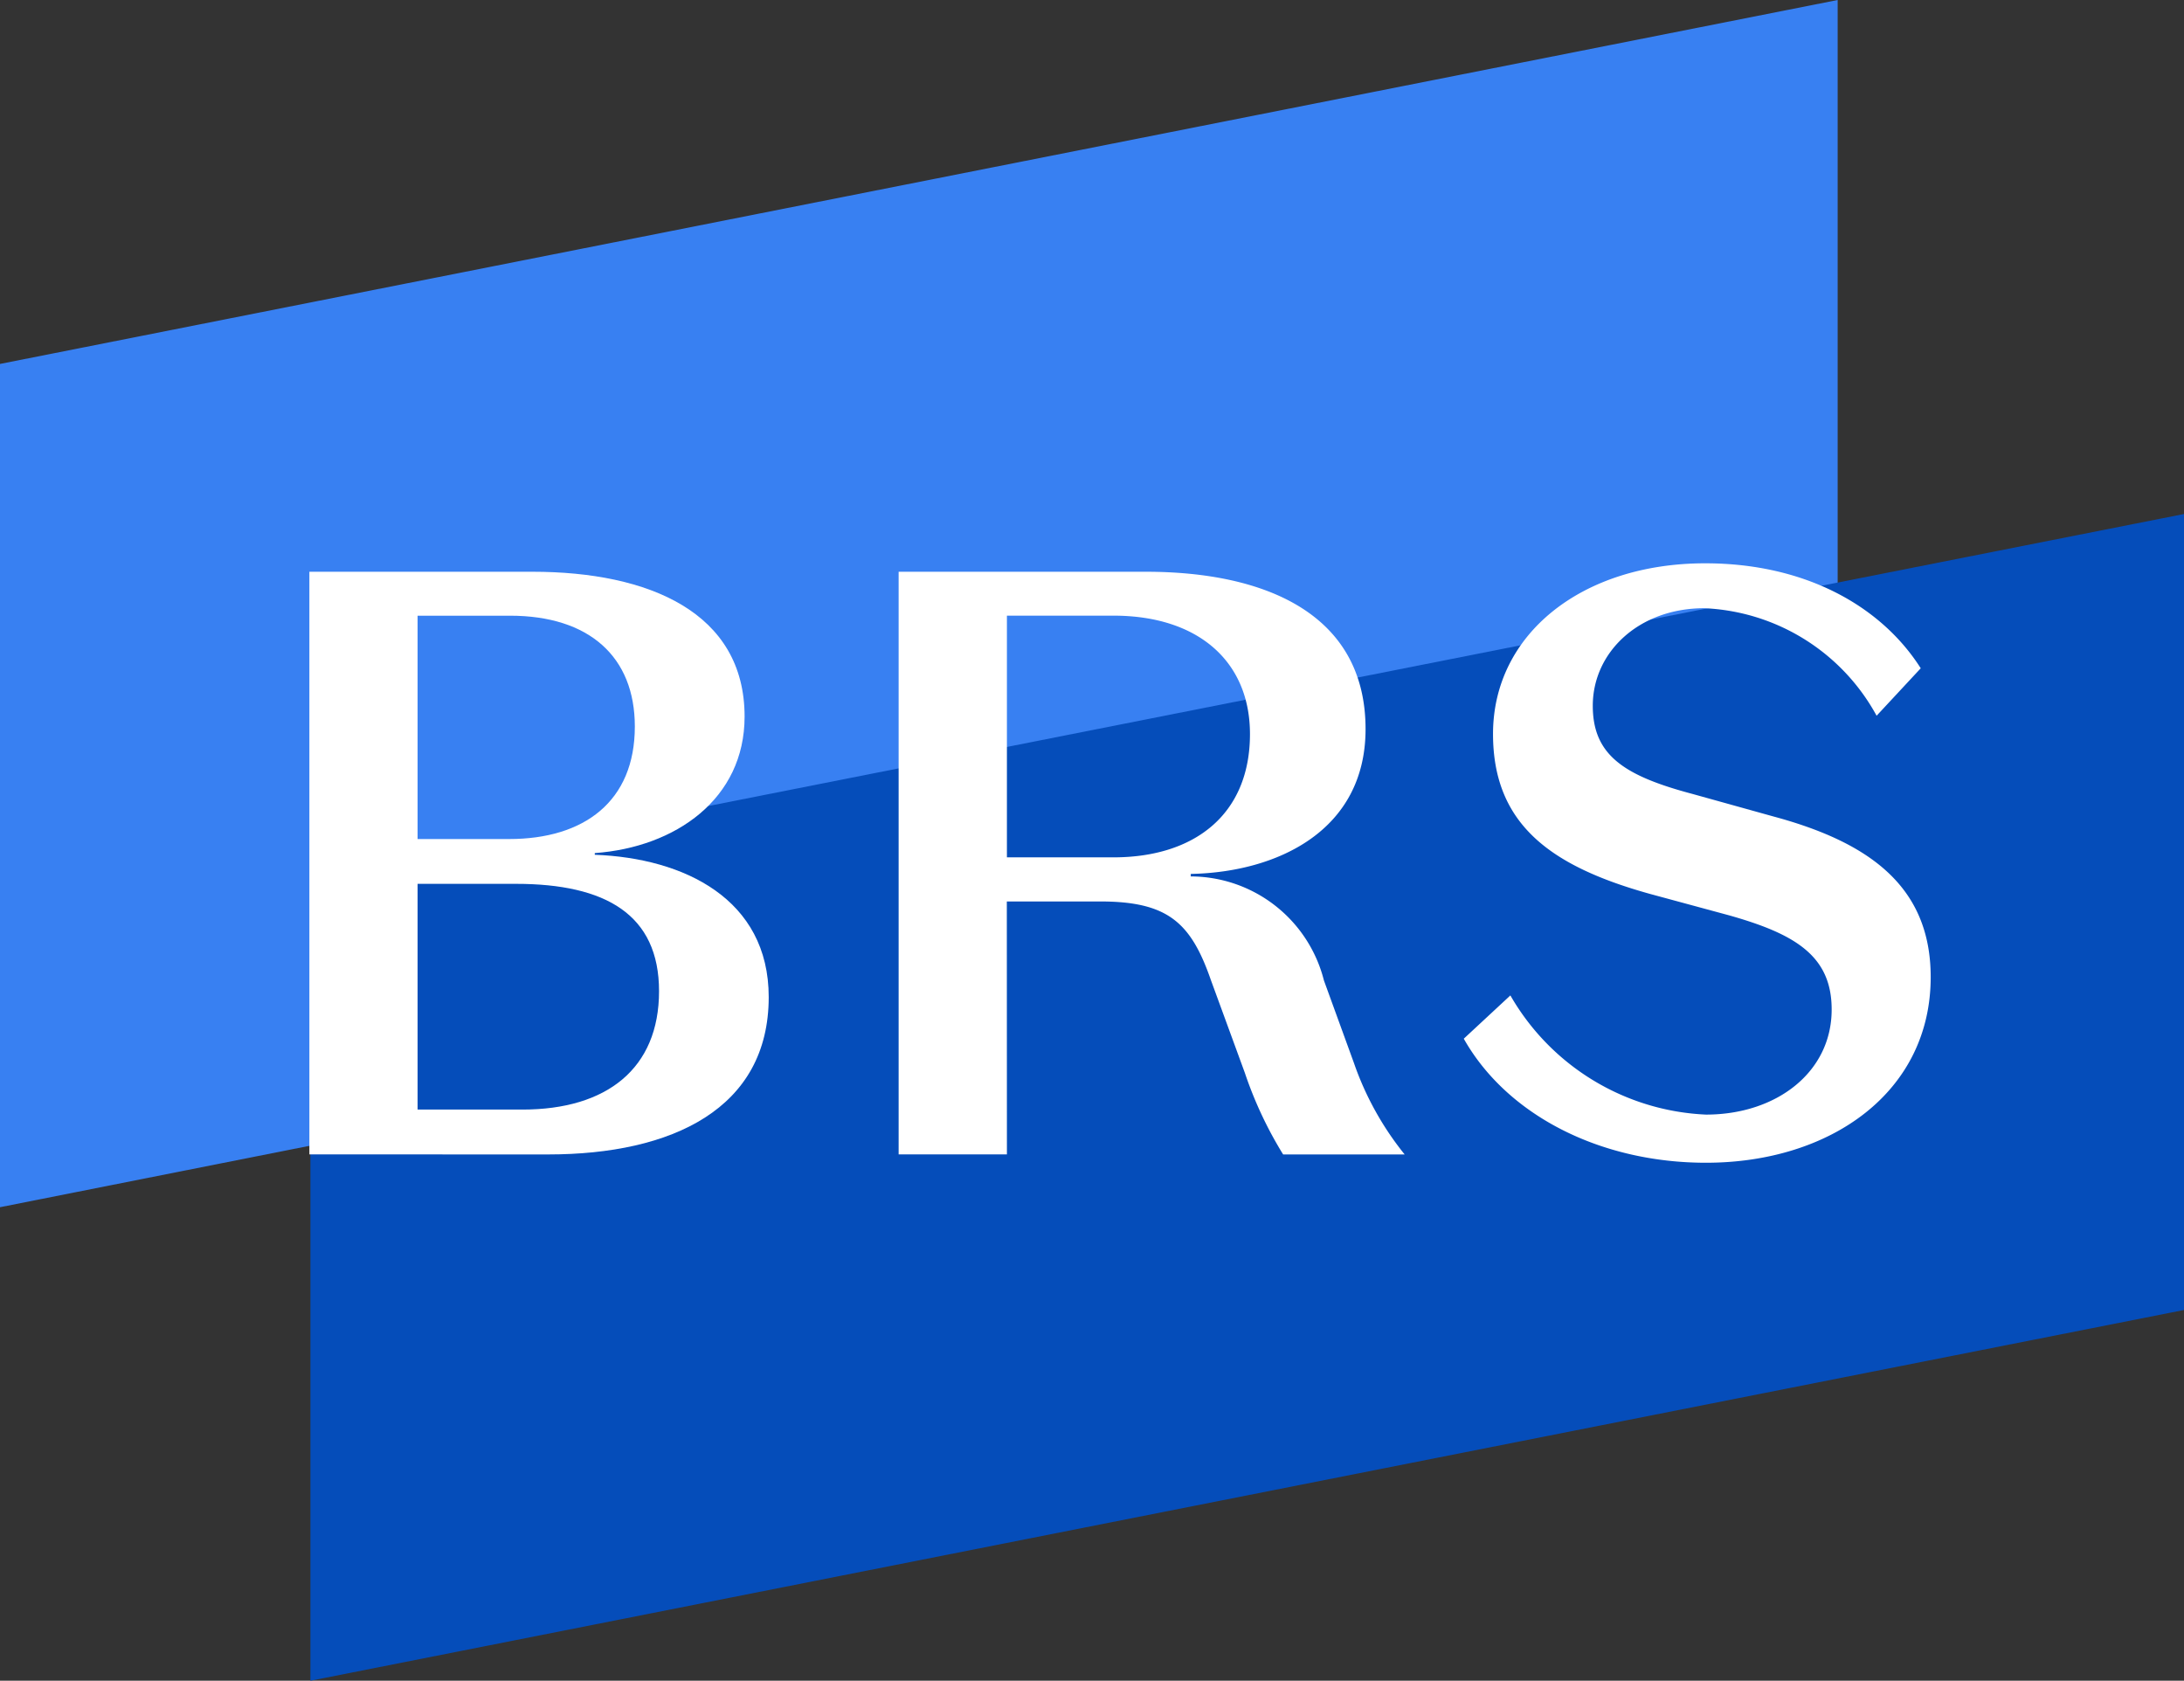
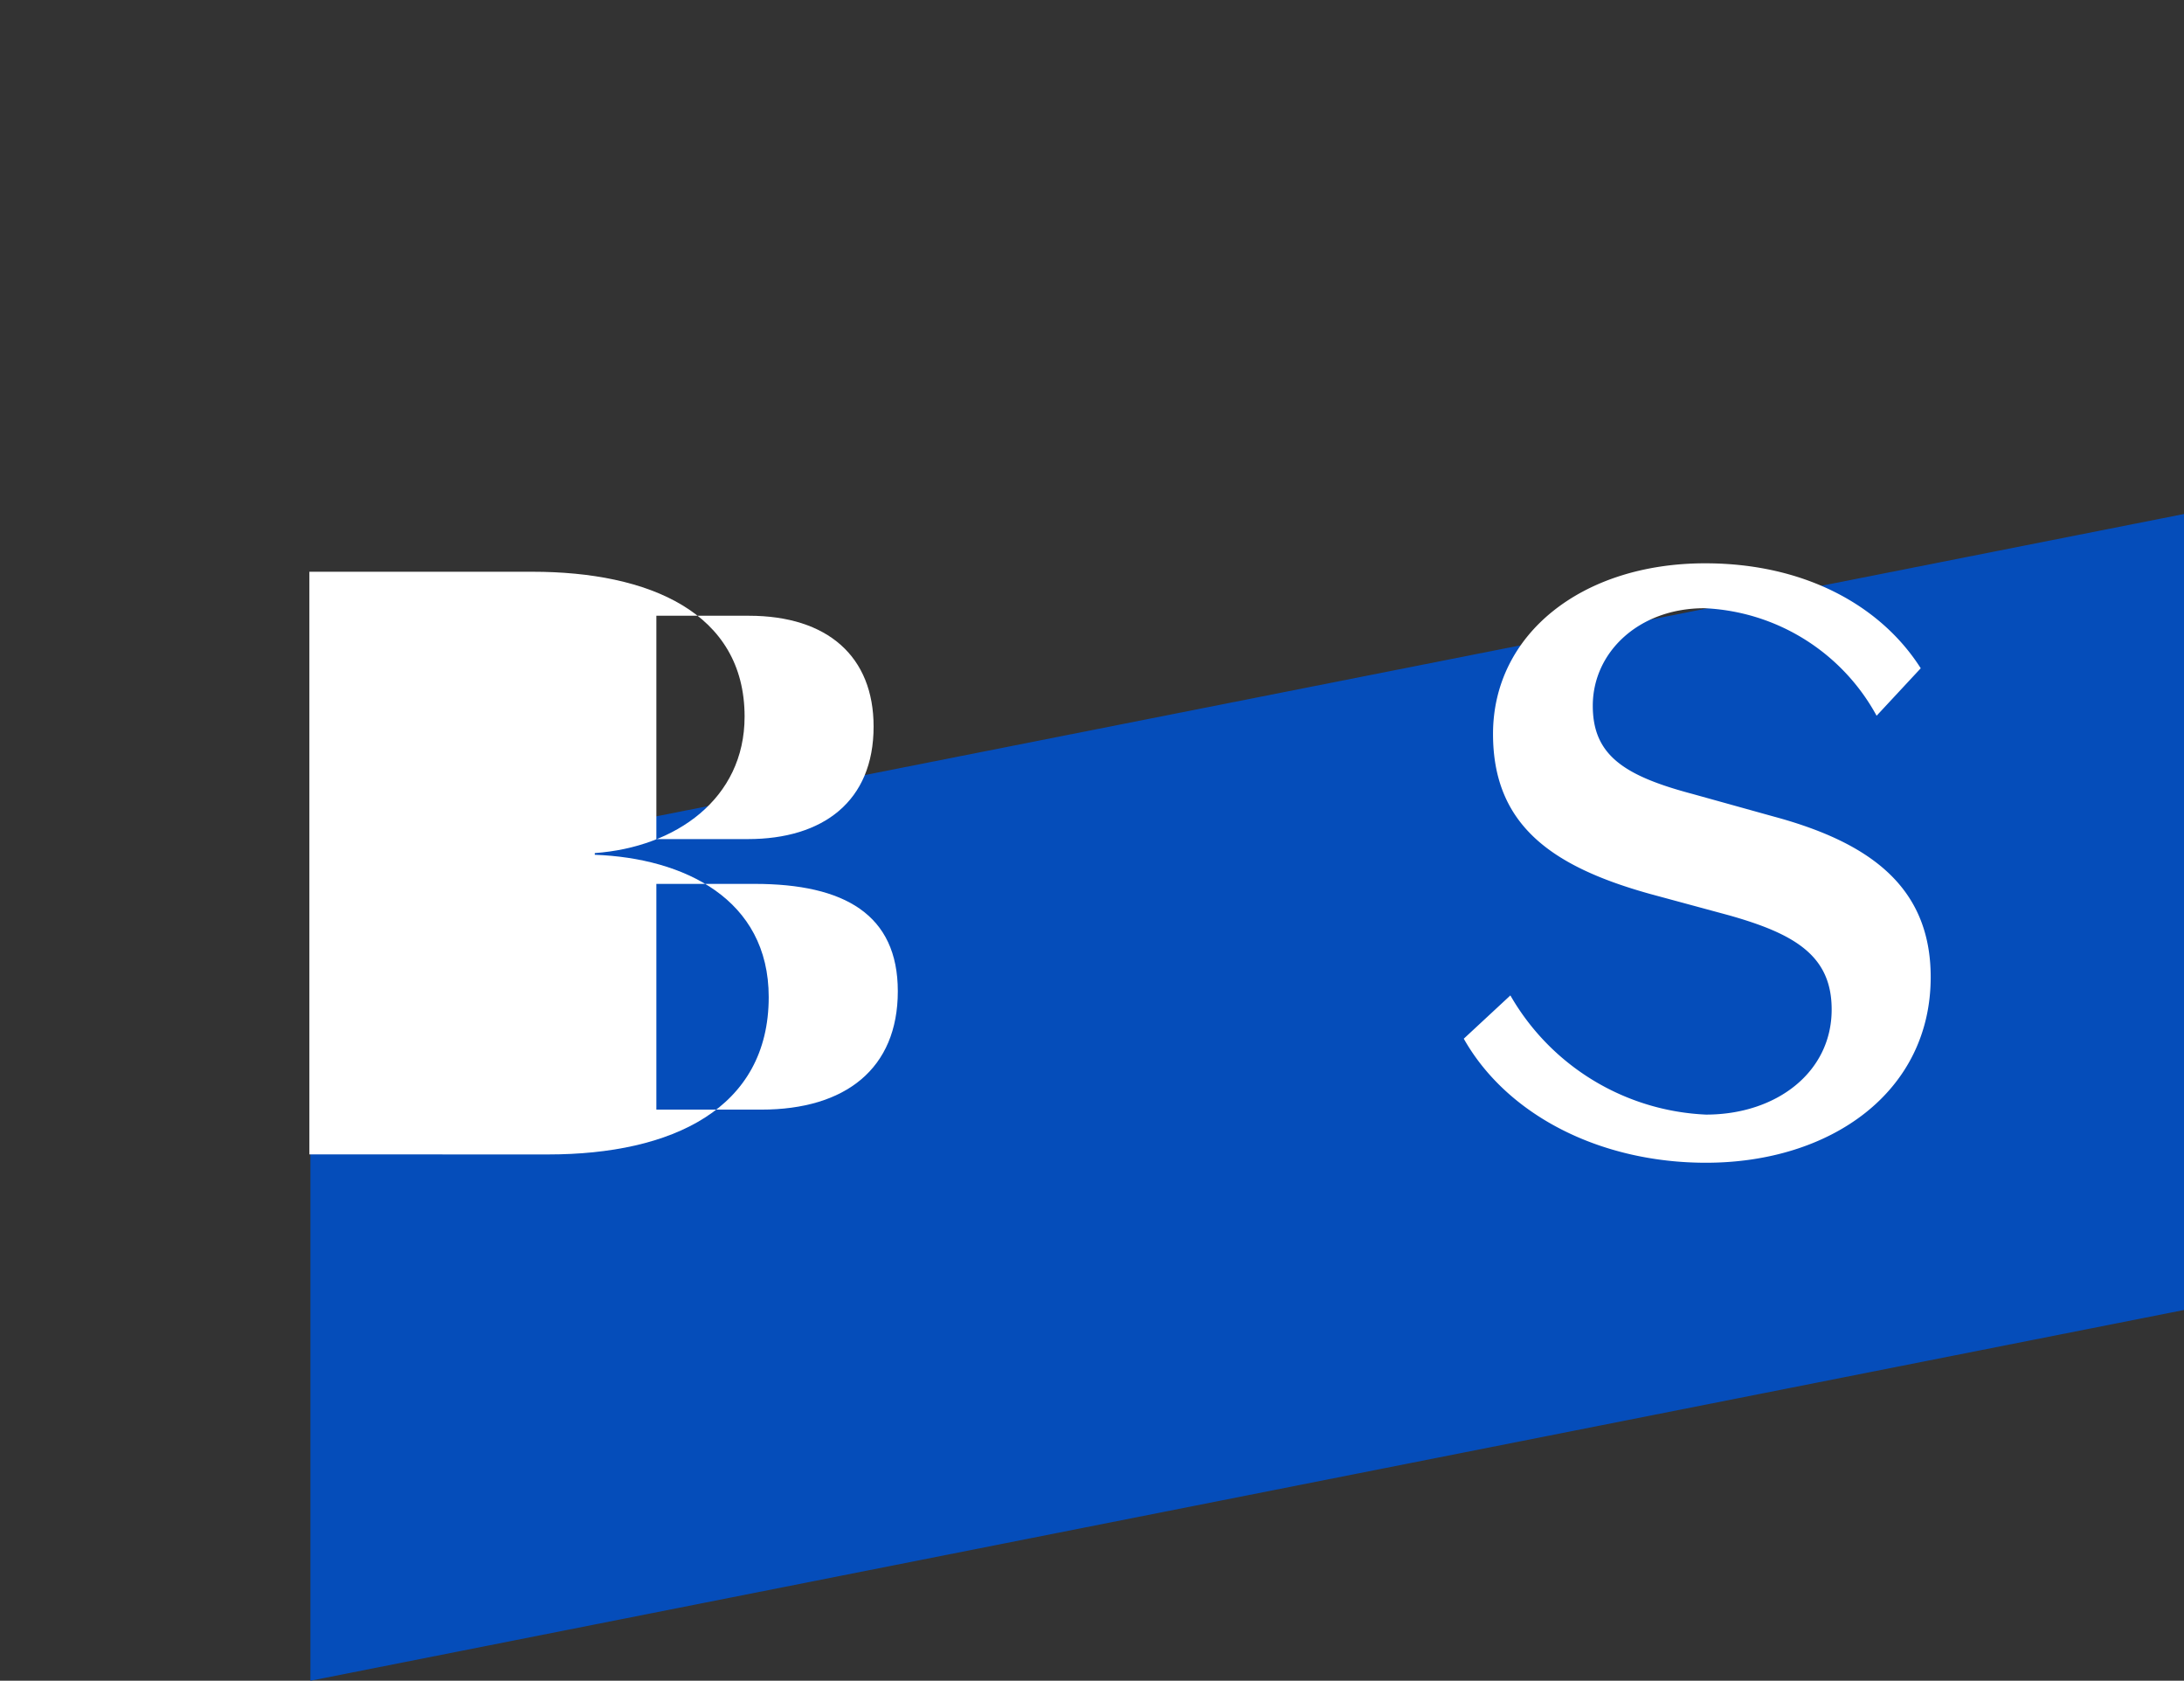
<svg xmlns="http://www.w3.org/2000/svg" width="97.8" height="75.254" viewBox="0 0 97.8 75.254">
  <rect x="0" y="0" width="97.8" height="75.254" fill="#333333" stroke="none" />
  <g transform="translate(-49.101 0)">
-     <path d="M821.435,393.873l-82.291,16.295v37.758L821.435,431.6Z" transform="translate(-690.043 -393.873)" fill="#3880f2" />
    <path d="M763.755,451.223v35.639l83.9-16.6v-35.64Z" transform="translate(-700.754 -411.607)" fill="#054dba" />
    <g transform="translate(62.955 25.225)">
-       <path d="M763.675,465.288V439.2h9.989c5.218,0,9.5,1.826,9.5,6.485,0,3.69-3.094,5.851-6.709,6.112v.075c3.988.149,7.789,1.975,7.789,6.373,0,4.995-4.323,7.045-9.877,7.045Zm4.846-14.12h4.1c3.355,0,5.628-1.683,5.628-5.037,0-3.131-2.05-4.963-5.591-4.963h-4.137Zm0,2.007v10.106h4.7c3.765,0,6.112-1.832,6.112-5.3,0-3.429-2.385-4.807-6.411-4.807Z" transform="translate(-763.675 -438.825)" fill="#fff" />
-       <path d="M815.249,465.288H810.4V439.2h11.07c5.367,0,9.839,1.9,9.839,7.044,0,4.548-3.951,6.411-7.827,6.486v.112a6.169,6.169,0,0,1,5.963,4.659l1.342,3.69a13.592,13.592,0,0,0,2.273,4.1h-5.442a17.659,17.659,0,0,1-1.714-3.653l-1.528-4.175c-.895-2.571-1.938-3.5-4.957-3.5h-4.174Zm0-13.3h4.771c3.615,0,6.113-1.907,6.113-5.522,0-3.243-2.311-5.3-6.113-5.3h-4.771Z" transform="translate(-784.013 -438.825)" fill="#fff" />
+       <path d="M763.675,465.288V439.2h9.989c5.218,0,9.5,1.826,9.5,6.485,0,3.69-3.094,5.851-6.709,6.112v.075c3.988.149,7.789,1.975,7.789,6.373,0,4.995-4.323,7.045-9.877,7.045m4.846-14.12h4.1c3.355,0,5.628-1.683,5.628-5.037,0-3.131-2.05-4.963-5.591-4.963h-4.137Zm0,2.007v10.106h4.7c3.765,0,6.112-1.832,6.112-5.3,0-3.429-2.385-4.807-6.411-4.807Z" transform="translate(-763.675 -438.825)" fill="#fff" />
      <path d="M867.106,454.3l-3.578-.969c-4.4-1.23-7.007-3.094-7.007-7.156,0-4.473,3.988-7.641,9.5-7.641,4.51,0,7.9,1.938,9.653,4.7l-1.976,2.125a9.241,9.241,0,0,0-7.715-4.814c-2.945,0-4.995,1.981-4.995,4.367,0,2.2,1.379,3.131,4.473,3.951l3.615,1.006c4.287,1.156,7.044,3.131,7.044,7.193,0,5.143-4.473,8.312-10.063,8.312-4.734,0-8.908-2.125-10.846-5.554l2.087-1.938a10.645,10.645,0,0,0,8.759,5.336c3.168,0,5.628-1.906,5.628-4.7C871.691,456.092,870.014,455.124,867.106,454.3Z" transform="translate(-803.517 -438.537)" fill="#fff" />
    </g>
  </g>
</svg>